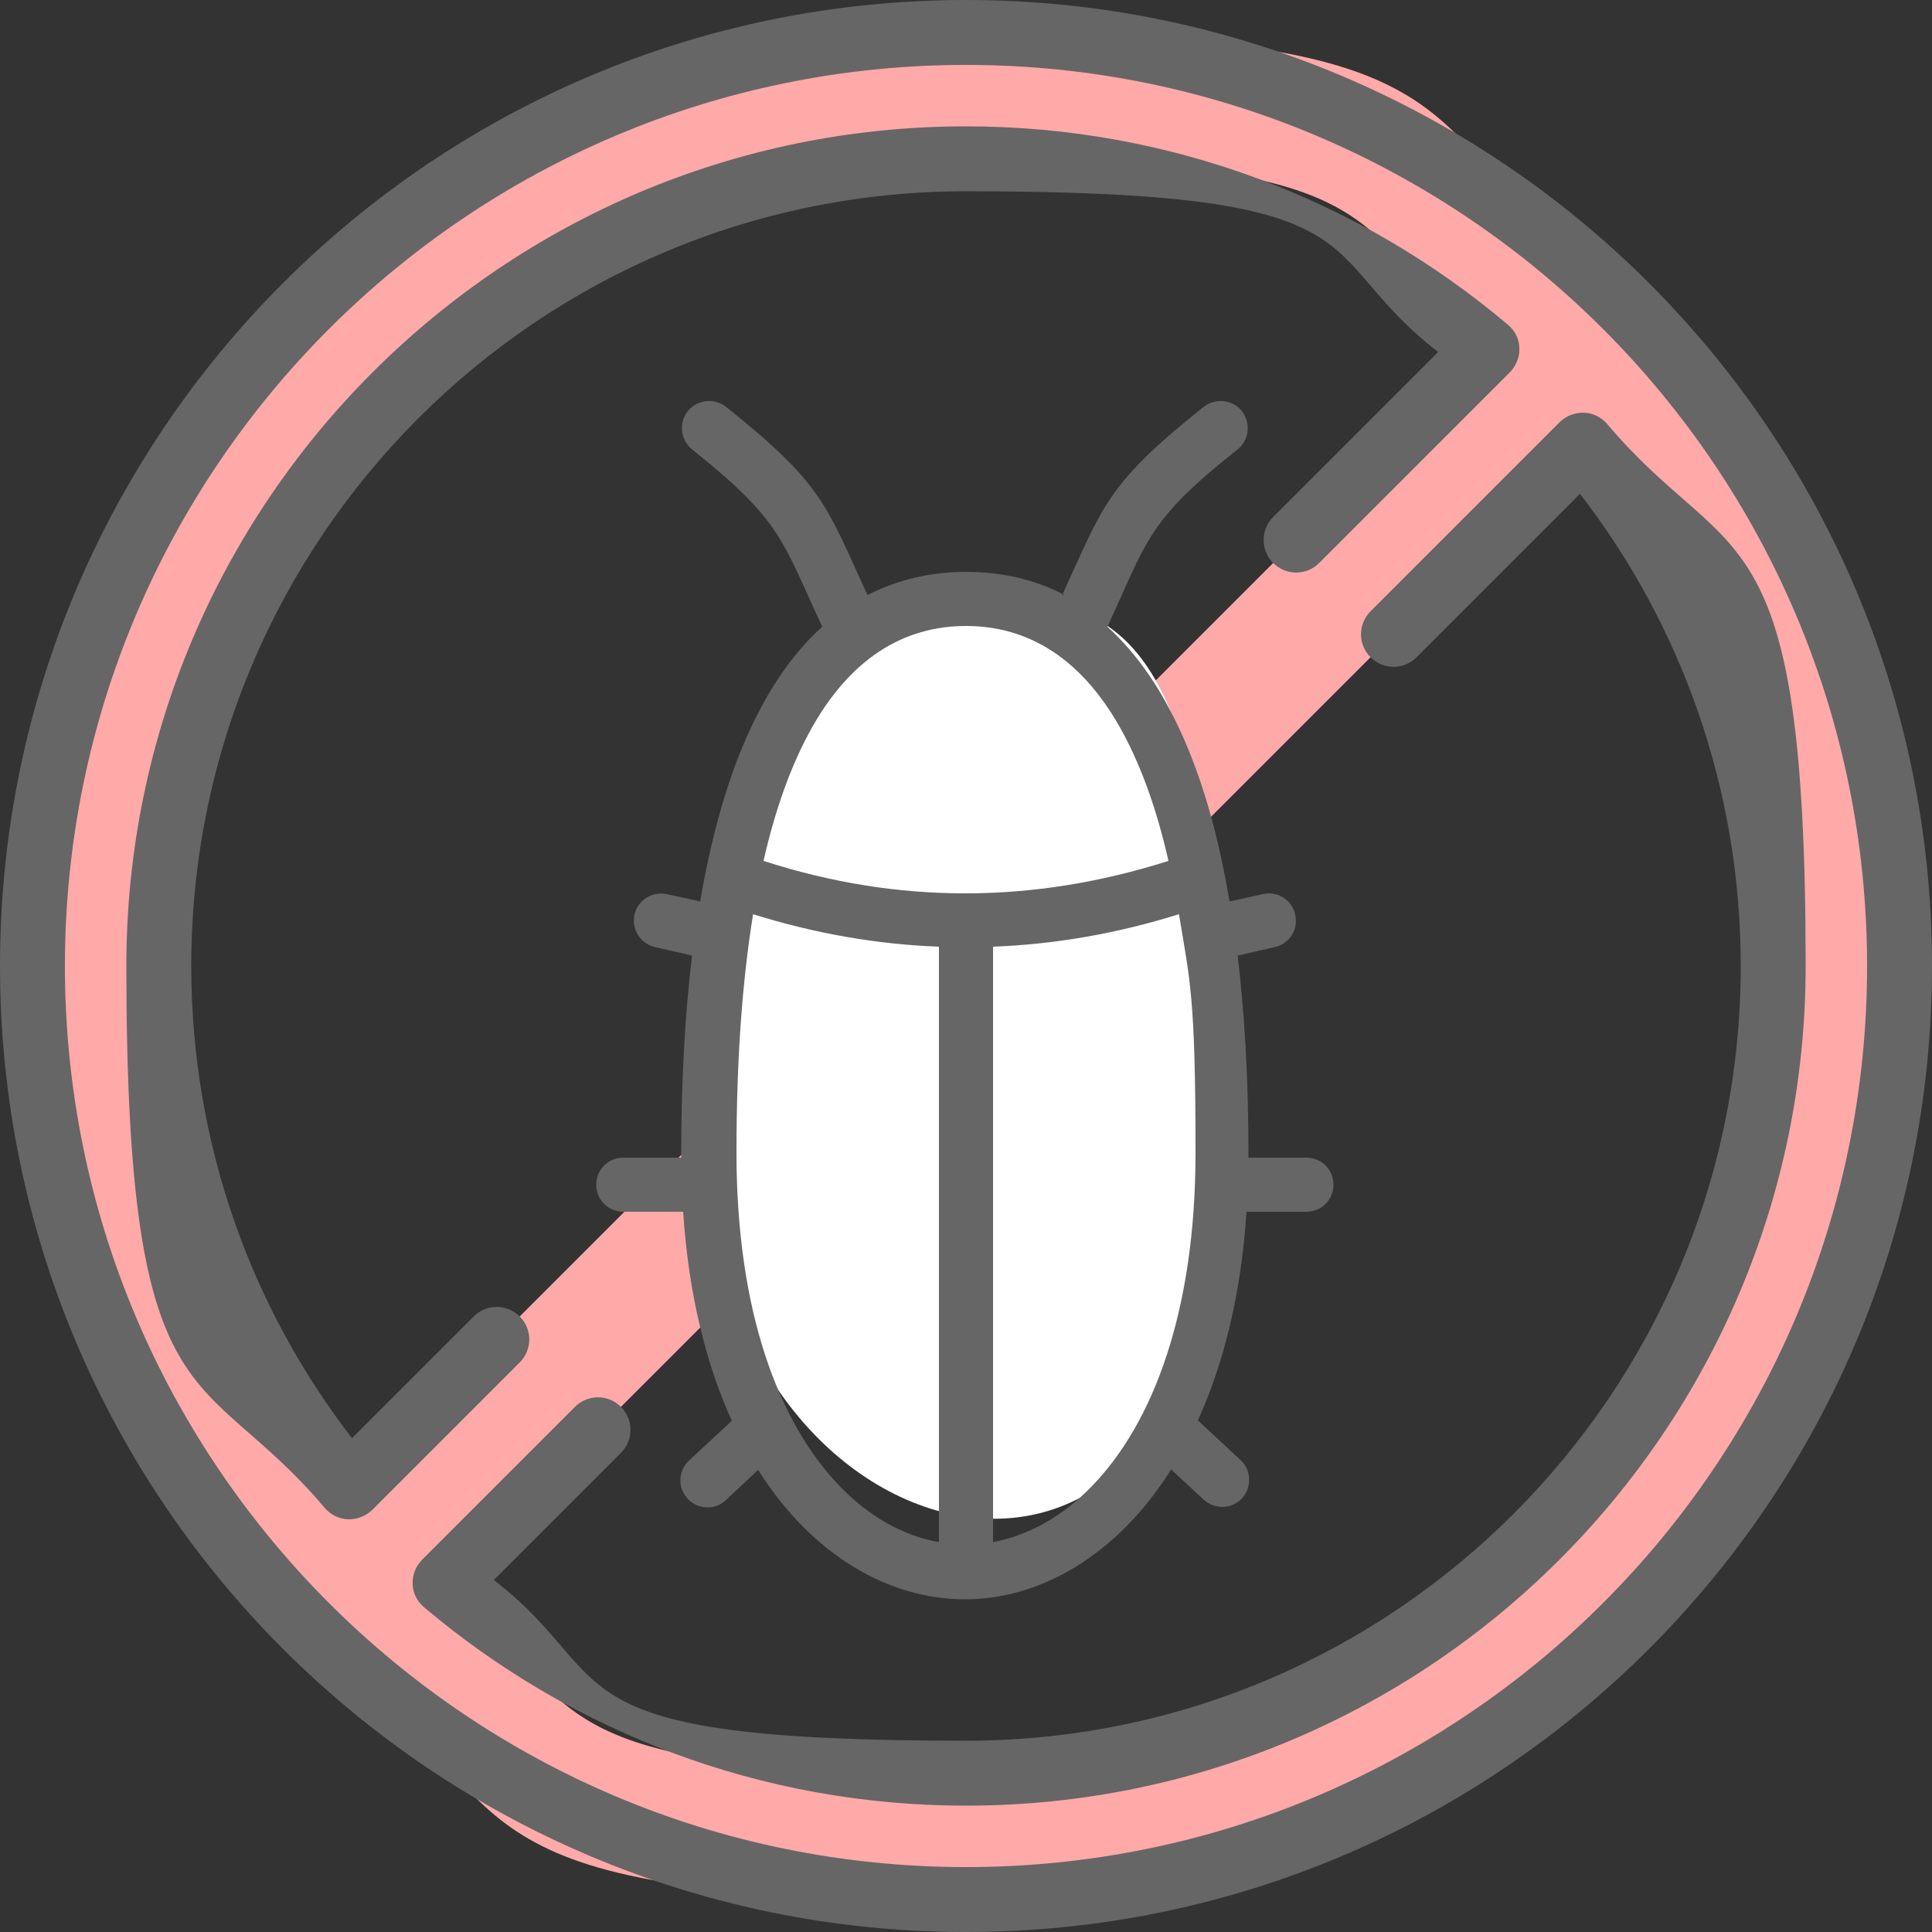
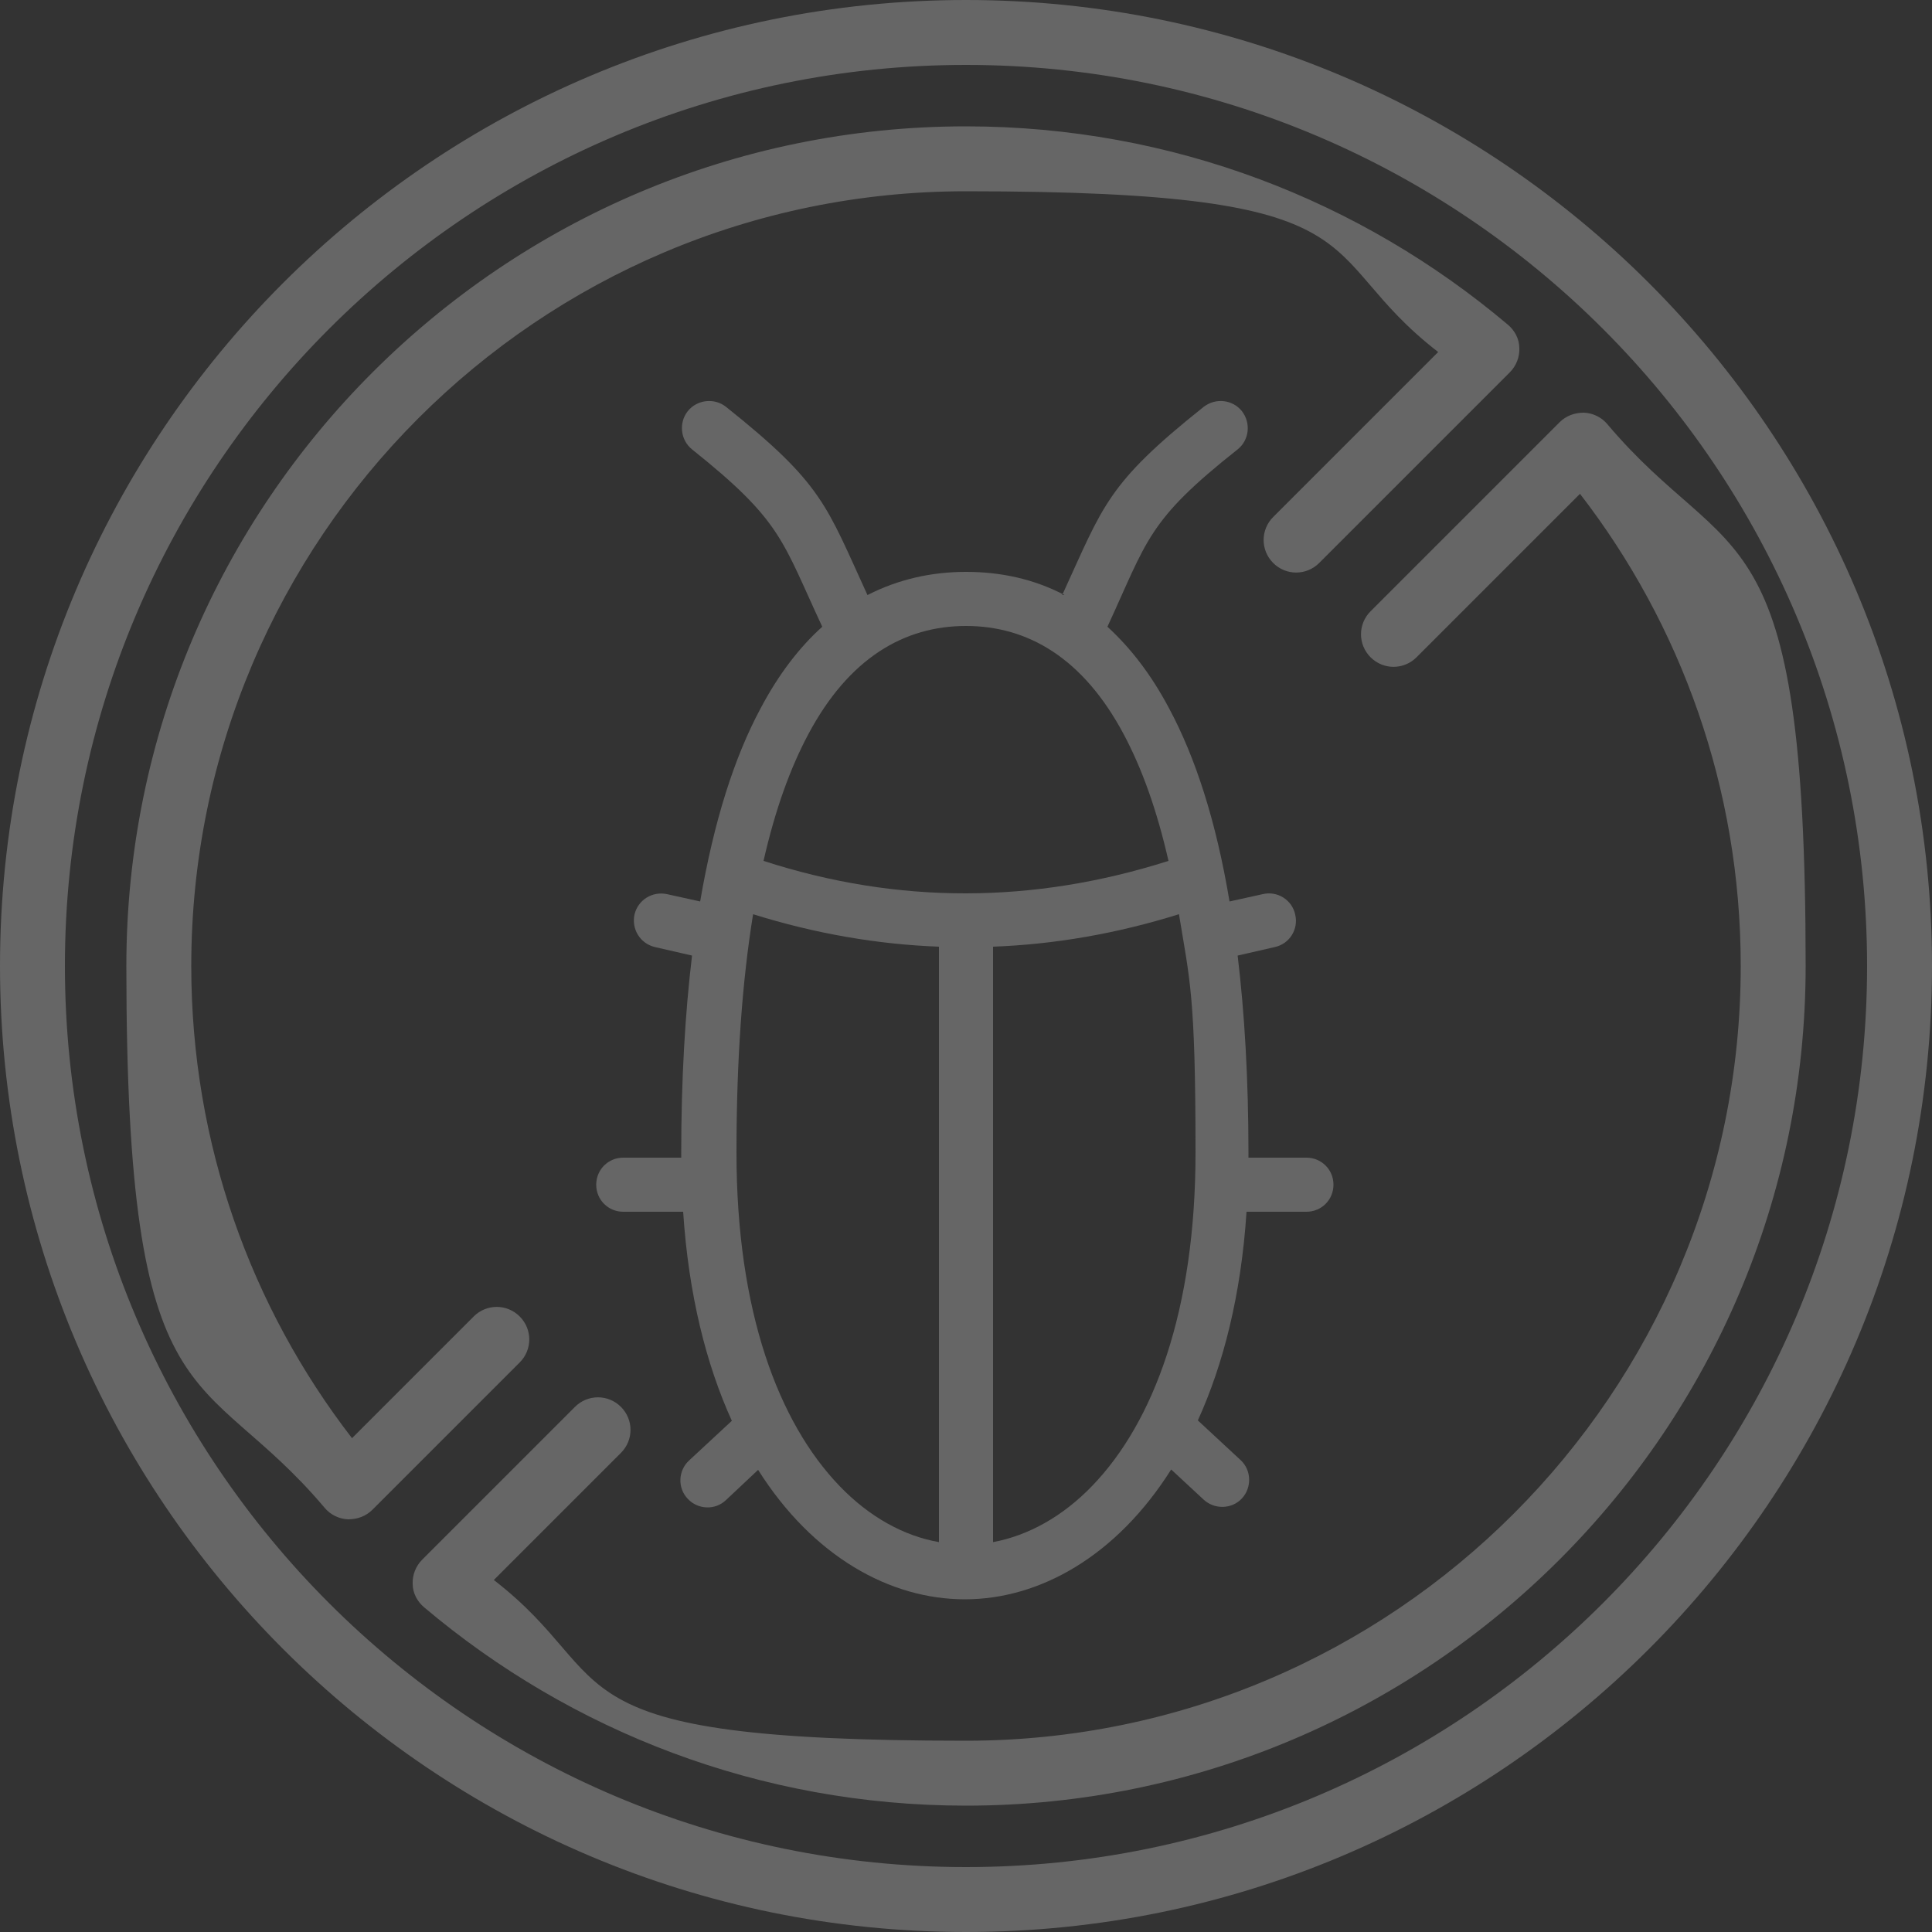
<svg xmlns="http://www.w3.org/2000/svg" version="1.1" viewBox="0 0 500 500">
  <rect x="0" y="0" width="500" height="500" fill="#333333" stroke="none" />
  <defs>
    <style>
      .cls-1 {
        fill: #ffa9a9;
      }

      .cls-1, .cls-2, .cls-3 {
        fill-rule: evenodd;
      }

      .cls-2 {
        fill: #fff;
      }

      .cls-3 {
        fill: #666;
      }
    </style>
  </defs>
  <g>
    <g id="_レイヤー_1" data-name="レイヤー_1">
      <g>
-         <path class="cls-1" d="M67.3,408c-36.7-42.4-58.8-97.6-58.8-158C8.4,116.7,116.7,8.4,250,8.4s115.6,22.2,158,58.8l.5-.5,24.8,24.8-.5.5c36.7,42.4,58.8,97.6,58.8,158,0,133.3-108.2,241.6-241.6,241.6s-115.6-22.2-158-58.8l-.5.5-24.8-24.8.5-.5h0ZM409.6,115.2c30.8,36.4,49.3,83.4,49.3,134.8,0,115.3-93.6,208.9-208.9,208.9s-98.4-18.6-134.8-49.3L409.6,115.2h0ZM384.8,90.4L90.4,384.8c-30.8-36.4-49.3-83.4-49.3-134.8,0-115.3,93.6-208.9,208.9-208.9s98.4,18.6,134.8,49.3h0Z" />
        <path class="cls-3" d="M250,0C112,0,0,112,0,250s112,250,250,250,250-112,250-250S388,0,250,0h0ZM250,16.8c128.7,0,233.2,104.5,233.2,233.2s-104.5,233.2-233.2,233.2S16.8,378.7,16.8,250,121.3,16.8,250,16.8h0ZM366.6,170.1l42.3-42.3c26.1,33.8,41.6,76.2,41.6,122.2,0,110.6-89.8,200.5-200.5,200.5s-88.4-15.5-122.2-41.6l32.9-32.9c3.3-3.3,3.3-8.6,0-11.9-3.3-3.3-8.6-3.3-11.9,0l-39.5,39.5c-1.7,1.7-2.6,4-2.5,6.3,0,2.4,1.2,4.6,3,6.1,37.9,32,86.8,51.3,140.2,51.3,119.9,0,217.3-97.4,217.3-217.3s-19.3-102.3-51.3-140.2c-1.5-1.8-3.7-2.9-6.1-3-2.4,0-4.6.8-6.3,2.5l-48.9,48.9c-3.3,3.3-3.3,8.6,0,11.9,3.3,3.3,8.6,3.3,11.9,0h0ZM122.6,340.7l-31.5,31.5c-26.1-33.8-41.6-76.2-41.6-122.2,0-110.6,89.8-200.5,200.5-200.5s88.4,15.5,122.2,41.6c0,0-42.7,42.7-42.7,42.7-3.3,3.3-3.3,8.6,0,11.9,3.3,3.3,8.6,3.3,11.9,0l49.3-49.3c1.7-1.7,2.6-4,2.5-6.3,0-2.4-1.2-4.6-3-6.1-37.9-32-86.8-51.3-140.2-51.3-119.9,0-217.3,97.4-217.3,217.3s19.3,102.3,51.3,140.2c1.5,1.8,3.7,2.9,6.1,3,2.4,0,4.6-.8,6.3-2.5l38.1-38.1c3.3-3.3,3.3-8.6,0-11.9-3.3-3.3-8.6-3.3-11.9,0h0Z" />
-         <path class="cls-2" d="M250,155c-36.7,0-66.5,36.8-66.5,143.4s132.9,144.4,132.9,0-29.8-143.4-66.5-143.4h0Z" />
        <path class="cls-3" d="M275.5,154c-8-4.2-16.6-6-25.5-6s-17.5,1.9-25.5,6c-10.7-23.3-11.5-28.7-36.6-48.7-3-2.4-7.5-1.9-9.9,1.1-2.4,3-1.9,7.5,1.1,9.9,23.3,18.6,23.2,23.4,33.7,45.9-5.9,5.3-11.3,12.3-16,21.2-6.7,12.5-12,28.9-15.6,49.9l-8.6-1.9c-3.8-.8-7.5,1.5-8.4,5.3-.8,3.8,1.5,7.5,5.3,8.4l9.6,2.2c-1.8,15-2.8,32-2.8,51.2s0,.7,0,1.1h-15c-3.9,0-7,3.1-7,7s3.1,7,7,7h15.5c1.4,21.5,6,39.6,12.6,54.1l-11.1,10.3c-2.8,2.6-3,7.1-.3,9.9,2.6,2.8,7.1,3,9.9.3l8.3-7.8c14.2,22.5,34.2,33.5,53.5,33.5h0c19.3,0,39.2-11.1,53.4-33.6l8.4,7.8c2.8,2.6,7.3,2.5,9.9-.3,2.6-2.8,2.5-7.3-.3-9.9l-11.1-10.3c6.6-14.5,11.2-32.5,12.6-54h15.5c3.9,0,7-3.1,7-7s-3.1-7-7-7h-15c0-.3,0-.7,0-1.1,0-19.2-1-36.2-2.8-51.2l9.6-2.2c3.8-.8,6.2-4.6,5.3-8.4-.8-3.8-4.6-6.2-8.4-5.3l-8.6,1.9c-3.5-21-8.9-37.4-15.6-49.9-4.7-8.9-10.1-15.8-16-21.2,10.4-22.5,10.3-27.4,33.7-45.9,3-2.4,3.5-6.8,1.1-9.9-2.4-3-6.8-3.5-9.9-1.1-25.1,20-25.9,25.4-36.6,48.7h0ZM194.9,236.6c-2.8,17.2-4.3,37.6-4.3,61.7,0,41.1,10.9,69.9,26.7,86.3,7.7,8,16.6,12.9,25.7,14.5v-154.1c-16-.6-32.1-3.4-48.1-8.4h0ZM305.1,236.6c-16,5-32.1,7.8-48.1,8.4v154.1c9.1-1.7,18-6.6,25.7-14.6,15.8-16.4,26.7-45.2,26.7-86.2s-1.5-44.6-4.3-61.8h0ZM302.4,222.8c-3-13.2-6.9-24-11.6-32.8-10.5-19.7-24.8-28-40.8-28s-30.3,8.3-40.8,28c-4.7,8.8-8.6,19.6-11.6,32.8,34.9,11.3,69.9,11.1,104.8,0h0Z" />
      </g>
    </g>
  </g>
</svg>